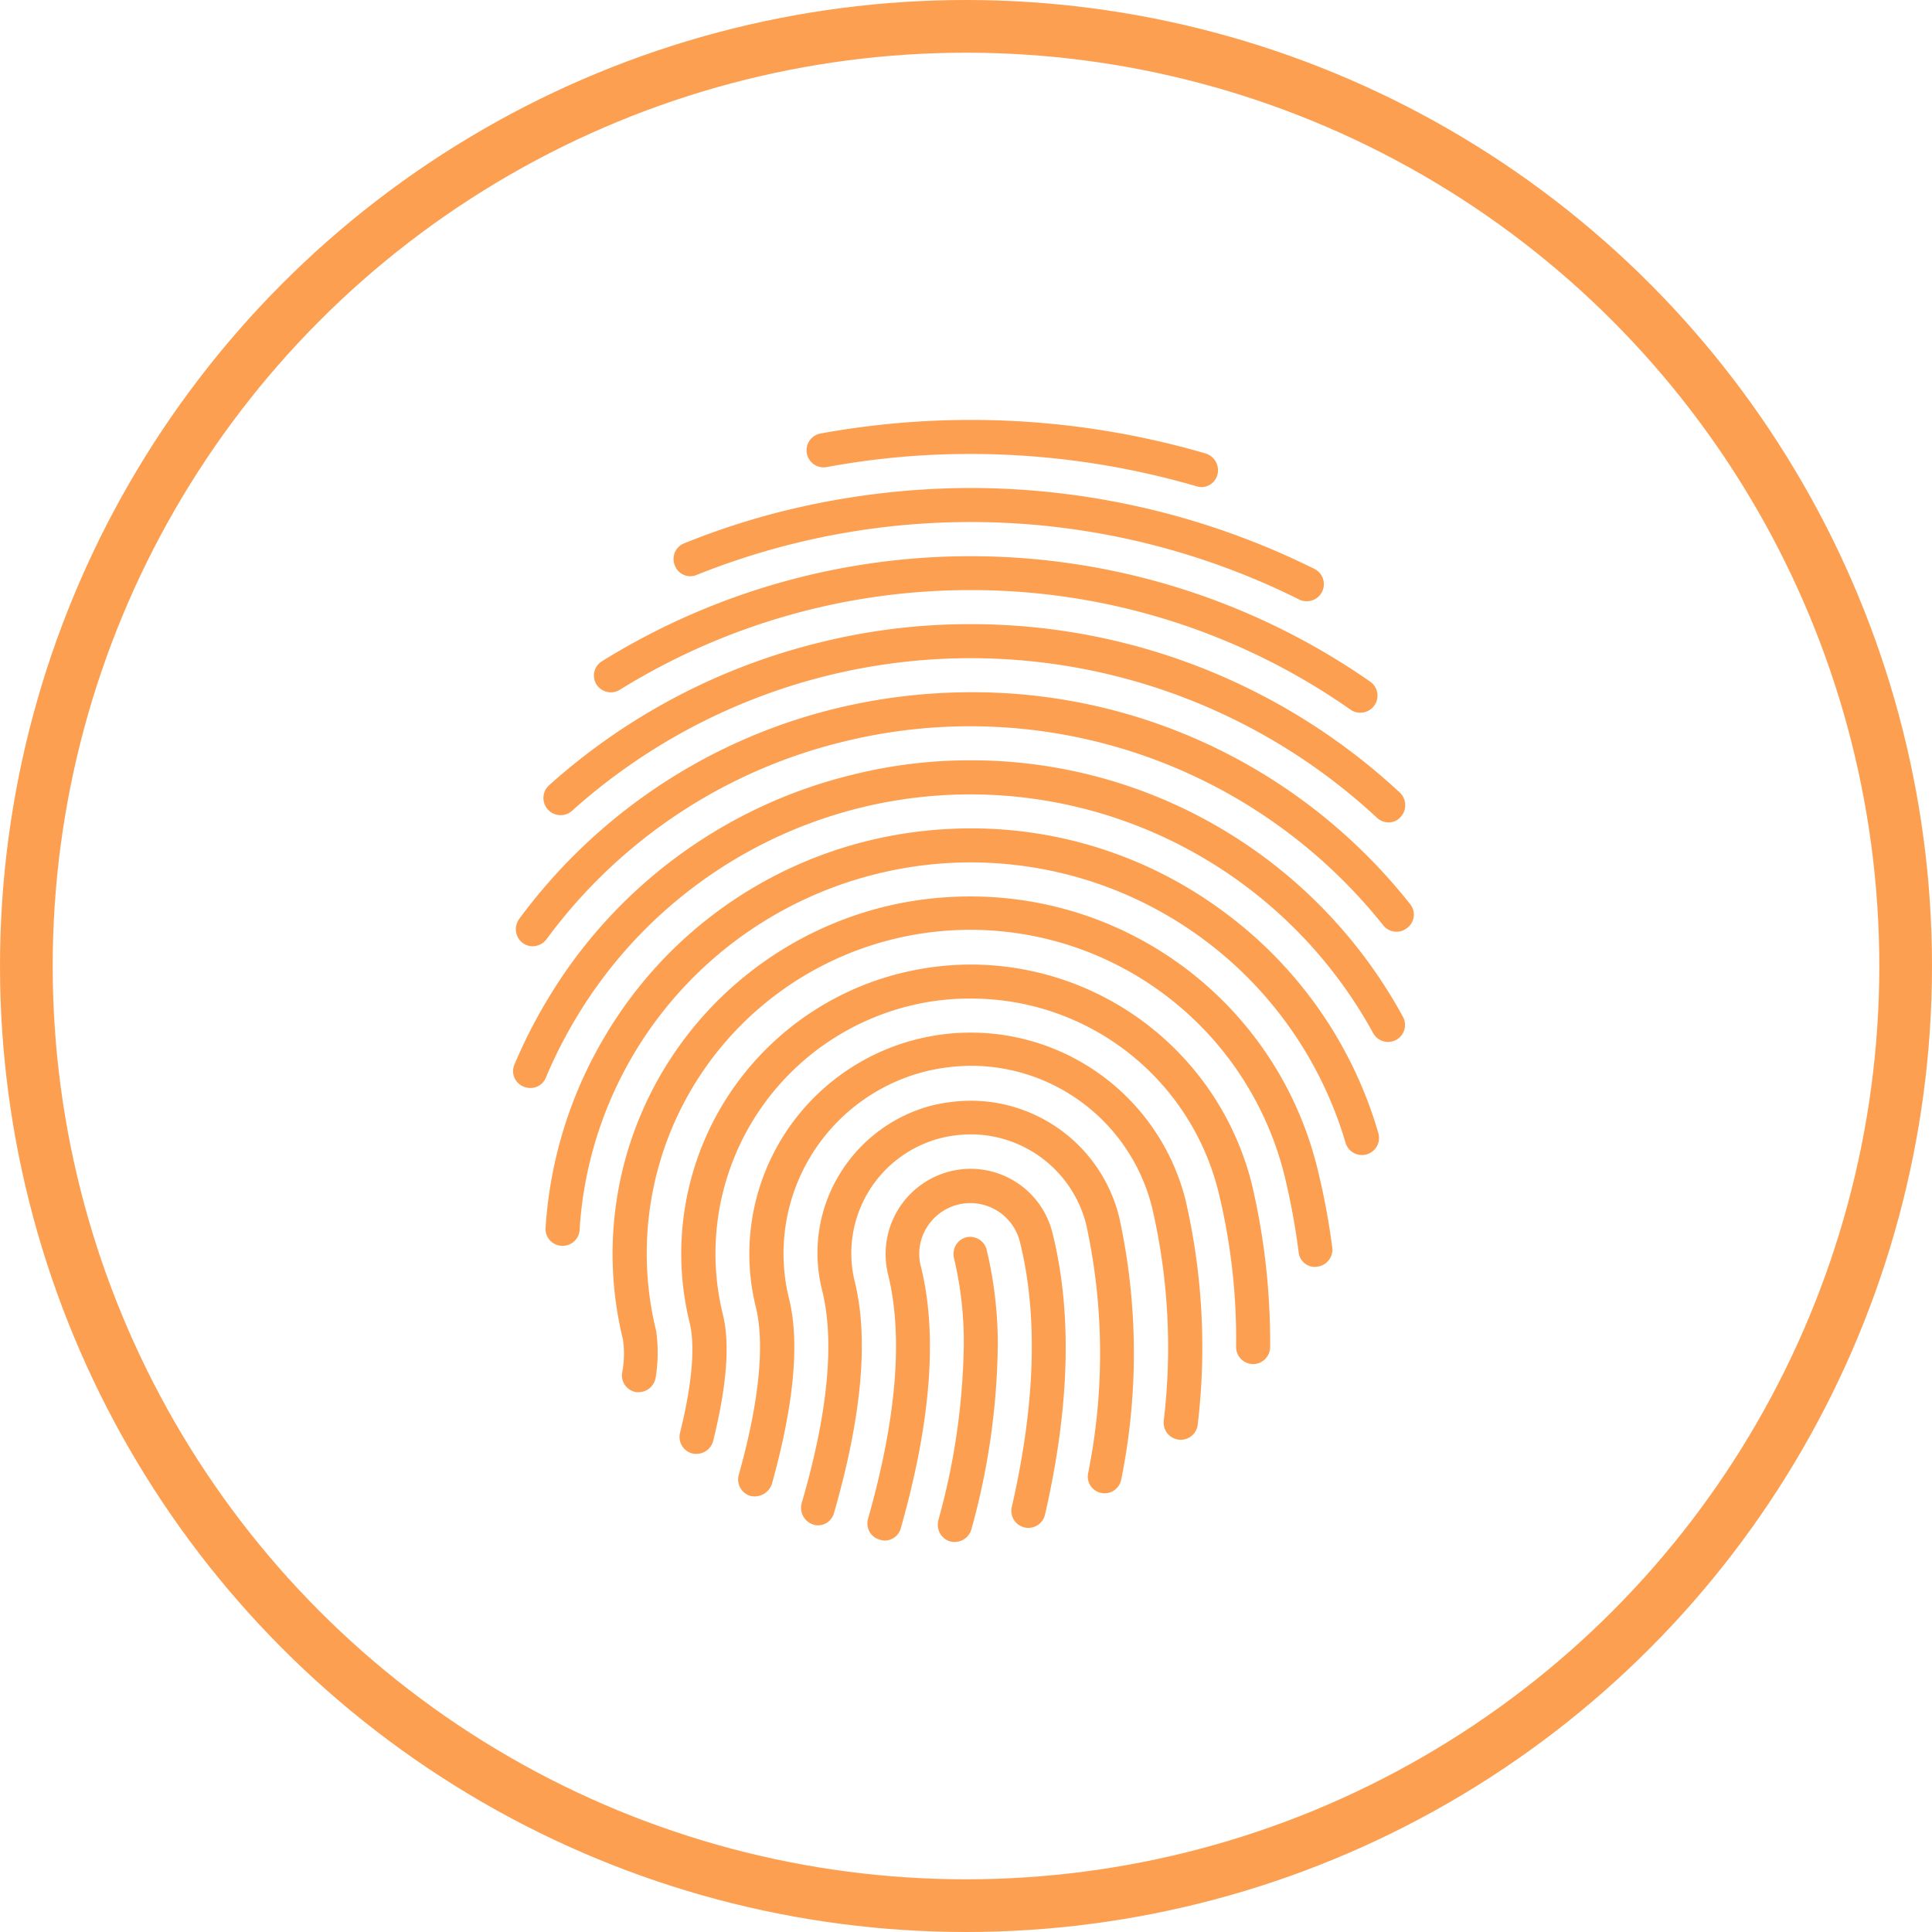
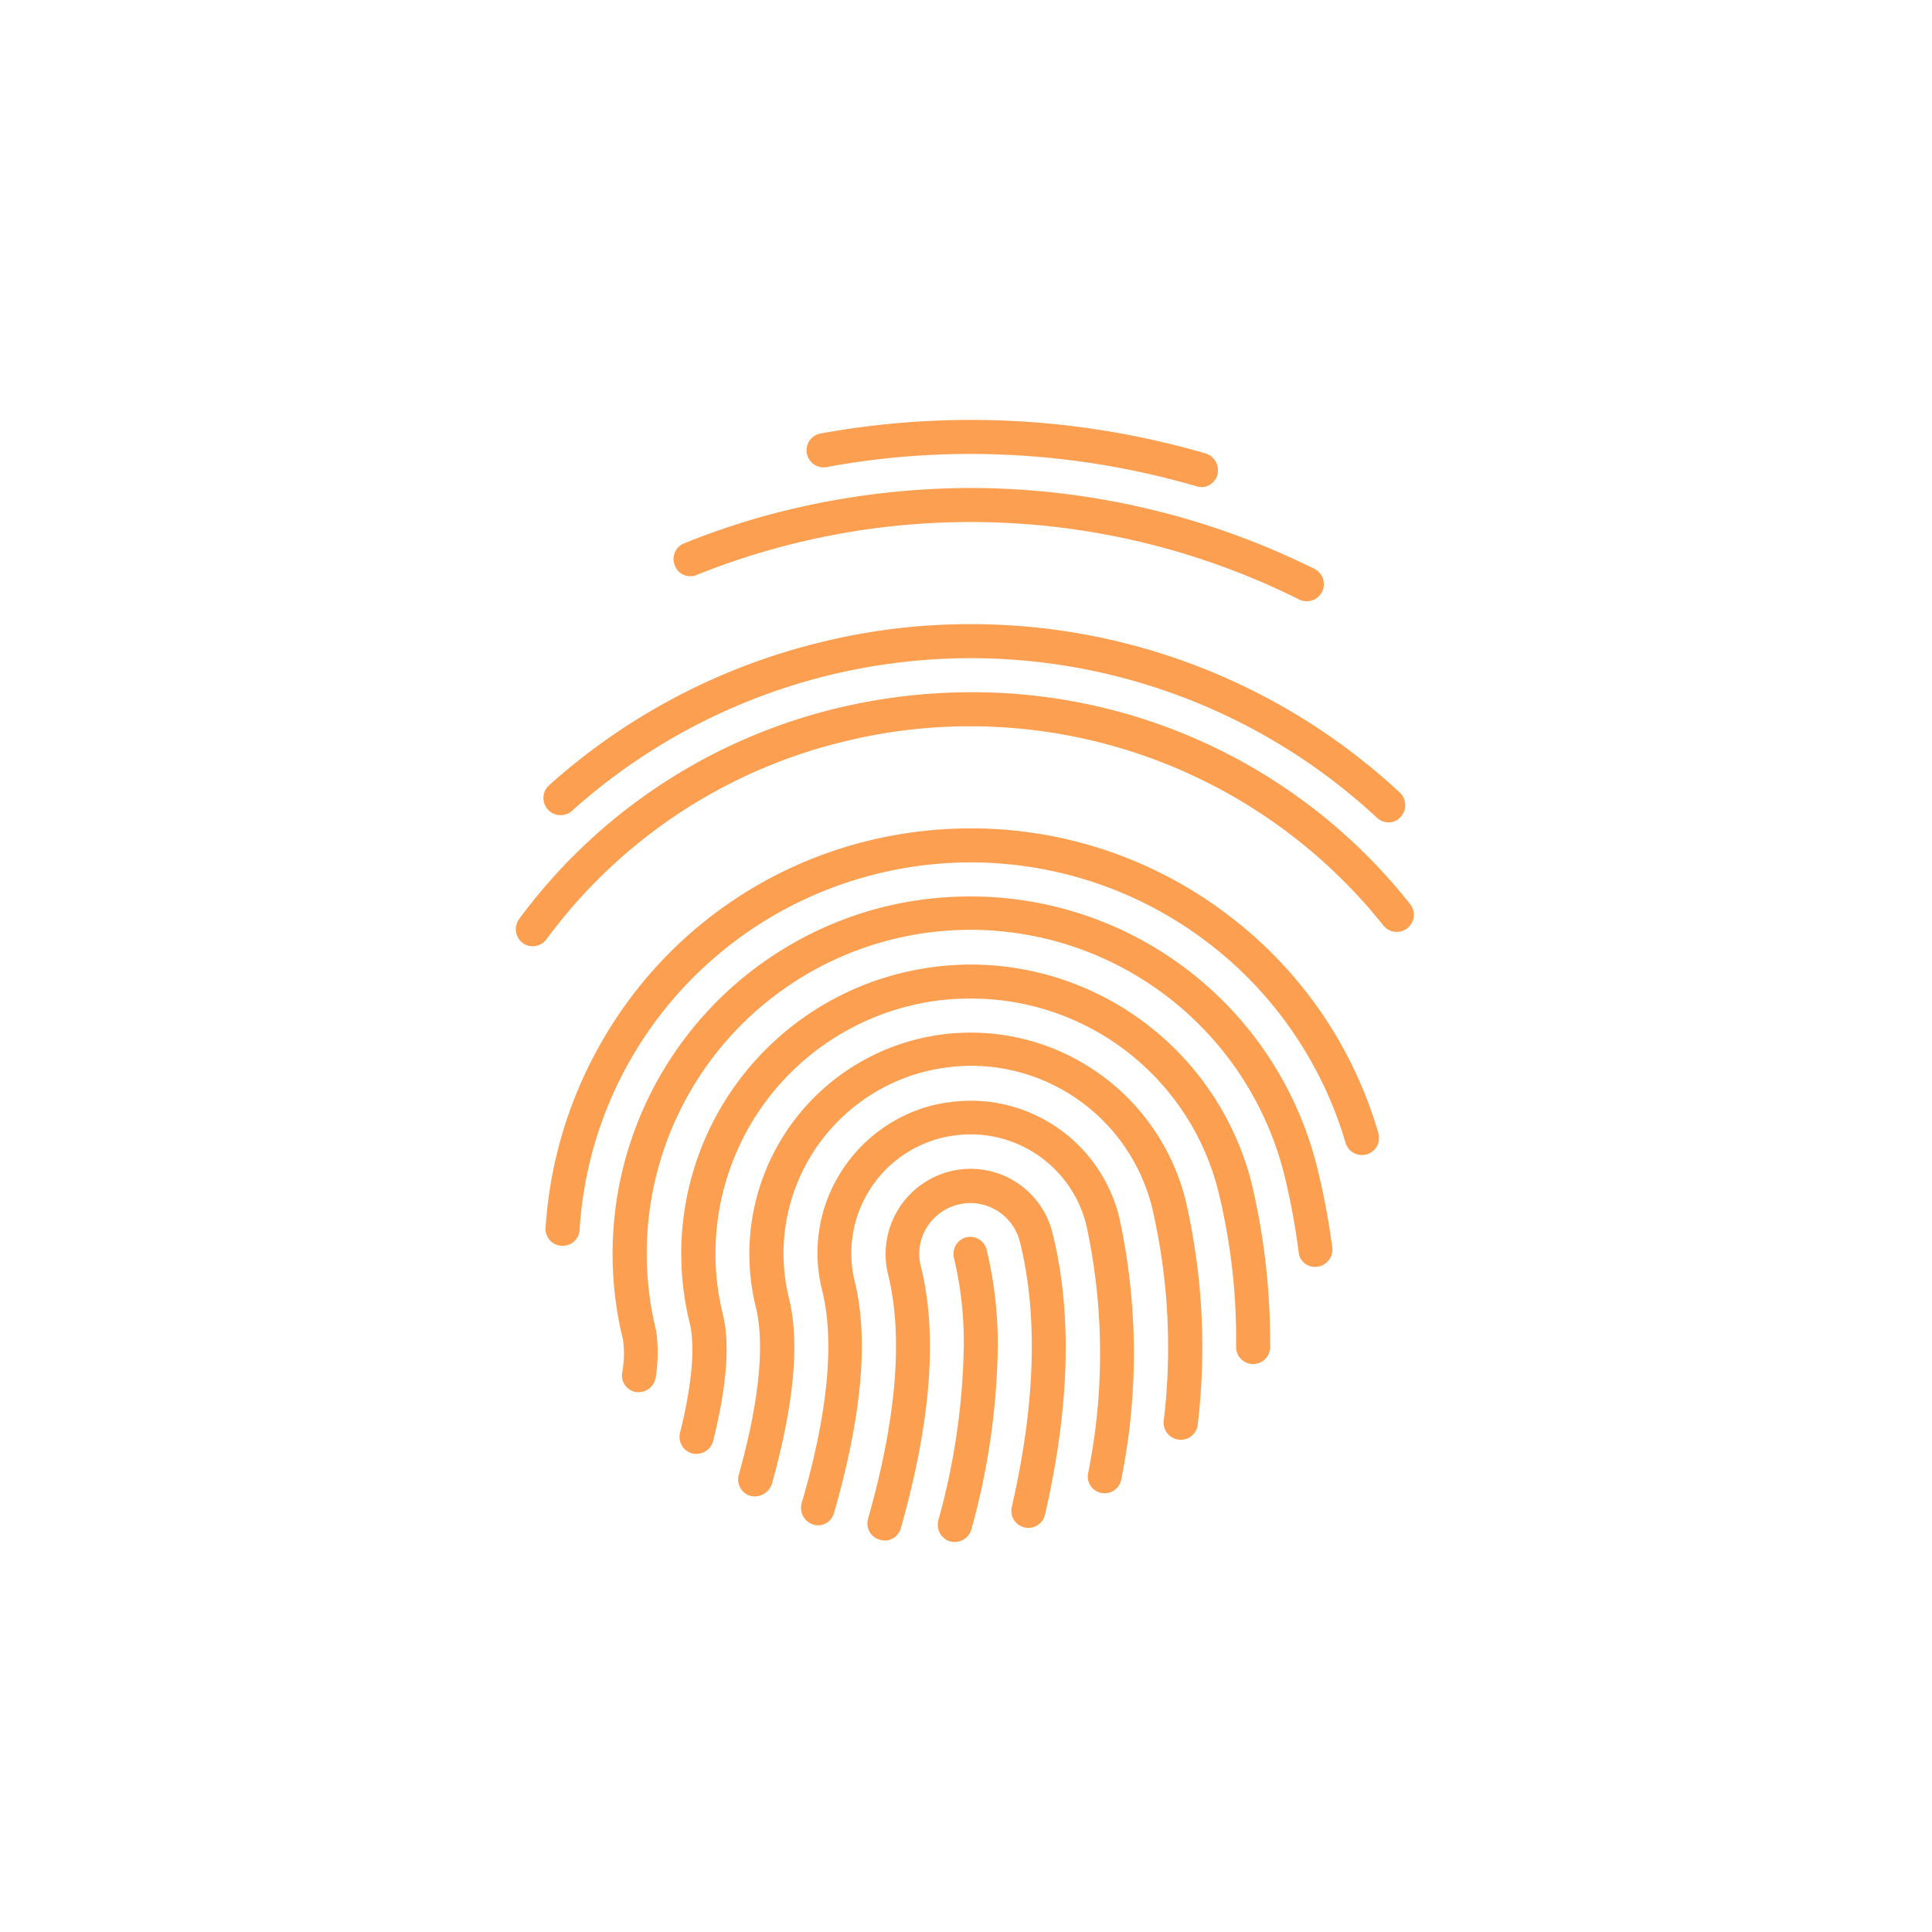
<svg xmlns="http://www.w3.org/2000/svg" viewBox="2890 5158 110 110">
  <defs>
    <style>
      .cls-1, .cls-4 {
        fill: none;
      }

      .cls-1 {
        stroke: #fd9f50;
        stroke-width: 3px;
      }

      .cls-2 {
        fill: #fd9f50;
      }

      .cls-3 {
        stroke: none;
      }
    </style>
  </defs>
  <g id="Group_4167" data-name="Group 4167" transform="translate(1990)">
    <g id="Ellipse_720" data-name="Ellipse 720" class="cls-1" transform="translate(900 5158)">
-       <circle class="cls-3" cx="55" cy="55" r="55" />
-       <circle class="cls-4" cx="55" cy="55" r="53.5" />
-     </g>
+       </g>
    <g id="Group_4091" data-name="Group 4091" transform="translate(0 -192)">
      <path id="Path_748" data-name="Path 748" class="cls-2" d="M70.063,2.689a44.649,44.649,0,0,1,8.213-.751A46.124,46.124,0,0,1,91.14,3.779a1.25,1.25,0,0,0,.266.048.952.952,0,0,0,.921-.7,1,1,0,0,0-.654-1.211A47.734,47.734,0,0,0,69.724.775a.972.972,0,0,0,.339,1.914Z" transform="translate(876.986 5373.908)" />
      <path id="Path_749" data-name="Path 749" class="cls-2" d="M39.041,20.942a41.88,41.88,0,0,1,34.28,1.405.95.95,0,0,0,.436.1.971.971,0,0,0,.436-1.841A44.113,44.113,0,0,0,54.618,16a44.612,44.612,0,0,0-10.442,1.26,42.356,42.356,0,0,0-5.863,1.89.955.955,0,0,0-.533,1.26A.936.936,0,0,0,39.041,20.942Z" transform="translate(900.643 5361.784)" />
-       <path id="Path_750" data-name="Path 750" class="cls-2" d="M20.463,39.607A37.824,37.824,0,0,1,40.4,33.938a37.58,37.58,0,0,1,21.658,6.808.943.943,0,0,0,.557.17.97.97,0,0,0,.557-1.769,39.814,39.814,0,0,0-43.728-1.163.956.956,0,0,0-.315,1.332A.971.971,0,0,0,20.463,39.607Z" transform="translate(914.836 5349.66)" />
      <path id="Path_751" data-name="Path 751" class="cls-2" d="M8.708,58.635a33.988,33.988,0,0,1,45.836.388.981.981,0,0,0,.654.266.907.907,0,0,0,.7-.315.989.989,0,0,0-.048-1.381A35.838,35.838,0,0,0,31.408,48a35.361,35.361,0,0,0-8.576,1.042A35.845,35.845,0,0,0,7.4,57.182a.978.978,0,0,0,1.308,1.454Z" transform="translate(923.853 5337.536)" />
-       <path id="Path_752" data-name="Path 752" class="cls-2" d="M51.547,76.065A31.735,31.735,0,0,0,26.521,64a32.757,32.757,0,0,0-7.656.921A31.687,31.687,0,0,0,.817,76.913a.988.988,0,0,0,.194,1.357.986.986,0,0,0,.581.194,1.011,1.011,0,0,0,.775-.388A29.642,29.642,0,0,1,19.3,66.81,30.081,30.081,0,0,1,50.02,77.276a.964.964,0,0,0,1.357.145A.946.946,0,0,0,51.547,76.065Z" transform="translate(928.74 5325.413)" />
-       <path id="Path_753" data-name="Path 753" class="cls-2" d="M26.02,80a27.559,27.559,0,0,0-6.735.824A27.879,27.879,0,0,0,1.963,93.567,28.827,28.827,0,0,0,.049,97.322a.944.944,0,0,0,.533,1.26.972.972,0,0,0,.363.073.94.94,0,0,0,.9-.606,26.61,26.61,0,0,1,1.793-3.513,26.152,26.152,0,0,1,45.3.993.965.965,0,1,0,1.7-.921A27.988,27.988,0,0,0,26.02,80Z" transform="translate(929.242 5313.289)" />
+       <path id="Path_752" data-name="Path 752" class="cls-2" d="M51.547,76.065A31.735,31.735,0,0,0,26.521,64a32.757,32.757,0,0,0-7.656.921A31.687,31.687,0,0,0,.817,76.913a.988.988,0,0,0,.194,1.357.986.986,0,0,0,.581.194,1.011,1.011,0,0,0,.775-.388A29.642,29.642,0,0,1,19.3,66.81,30.081,30.081,0,0,1,50.02,77.276A.946.946,0,0,0,51.547,76.065Z" transform="translate(928.74 5325.413)" />
      <path id="Path_754" data-name="Path 754" class="cls-2" d="M46.31,100.821A24.084,24.084,0,0,0,31.774,96a24.59,24.59,0,0,0-5.79.7,24.04,24.04,0,0,0-14.923,11A24.334,24.334,0,0,0,7.6,118.748a.957.957,0,0,0,.921,1.018h.048a.962.962,0,0,0,.969-.921,22.281,22.281,0,0,1,16.91-20.253,22.248,22.248,0,0,1,26.7,15.311.973.973,0,0,0,1.865-.557A23.924,23.924,0,0,0,46.31,100.821Z" transform="translate(923.463 5301.165)" />
      <path id="Path_755" data-name="Path 755" class="cls-2" d="M63.492,127.481A20.322,20.322,0,0,0,43.723,112a20.6,20.6,0,0,0-4.869.581,20.362,20.362,0,0,0-14.9,24.638,5.794,5.794,0,0,1-.048,1.914.961.961,0,0,0,.824,1.09h.121a.988.988,0,0,0,.969-.848,8.791,8.791,0,0,0,.024-2.641,18.426,18.426,0,0,1,35.782-8.818,40.4,40.4,0,0,1,.8,4.337.889.889,0,0,0,.218.509.9.9,0,0,0,.848.315.978.978,0,0,0,.848-1.09A40.981,40.981,0,0,0,63.492,127.481Z" transform="translate(911.514 5289.041)" />
      <path id="Path_756" data-name="Path 756" class="cls-2" d="M55.665,128a16.78,16.78,0,0,0-3.949.485,16.45,16.45,0,0,0-12.04,19.938c.218.921.315,2.738-.557,6.25a.971.971,0,0,0,.7,1.163.747.747,0,0,0,.242.024.982.982,0,0,0,.945-.727c.775-3.125.969-5.548.557-7.2A14.524,14.524,0,0,1,52.2,130.35a14.027,14.027,0,0,1,3.489-.412,14.492,14.492,0,0,1,14.1,11.047,35.319,35.319,0,0,1,.993,8.794.972.972,0,0,0,.969.969h0a.972.972,0,0,0,.969-.969,39.31,39.31,0,0,0-1.042-9.279A16.509,16.509,0,0,0,55.665,128Z" transform="translate(899.596 5276.917)" />
      <path id="Path_757" data-name="Path 757" class="cls-2" d="M66.092,144a12.6,12.6,0,0,0-12.234,15.6c.533,2.132.194,5.451-.969,9.594a.973.973,0,0,0,.678,1.187,1.041,1.041,0,0,0,1.211-.678c1.26-4.53,1.6-8.092.969-10.587a10.693,10.693,0,0,1,7.8-12.913,11.421,11.421,0,0,1,2.544-.315,10.628,10.628,0,0,1,10.345,8.116,35.143,35.143,0,0,1,.654,12.089.974.974,0,1,0,1.938.194,37.257,37.257,0,0,0-.7-12.767A12.607,12.607,0,0,0,66.092,144Z" transform="translate(889.169 5264.793)" />
      <path id="Path_758" data-name="Path 758" class="cls-2" d="M77.3,160a9.992,9.992,0,0,0-2.083.242,8.722,8.722,0,0,0-5.378,3.949,8.612,8.612,0,0,0-.993,6.59c.727,2.907.339,7-1.163,12.137a1,1,0,0,0,.654,1.211,1.03,1.03,0,0,0,.266.048.952.952,0,0,0,.921-.7c1.575-5.475,1.987-9.884,1.187-13.155a6.771,6.771,0,0,1,4.966-8.213,7.428,7.428,0,0,1,1.623-.194,6.79,6.79,0,0,1,6.59,5.16,34.5,34.5,0,0,1,.1,14.148.951.951,0,0,0,.775,1.114.963.963,0,0,0,1.114-.775,36.252,36.252,0,0,0-.121-14.948A8.71,8.71,0,0,0,77.3,160Z" transform="translate(877.96 5252.67)" />
      <path id="Path_759" data-name="Path 759" class="cls-2" d="M101.423,192.019a.961.961,0,0,0-.727.945.909.909,0,0,0,.024.242,20.586,20.586,0,0,1,.557,5.039,39.177,39.177,0,0,1-1.454,9.909.824.824,0,0,0-.024.242.982.982,0,0,0,.727.945.824.824,0,0,0,.242.024.982.982,0,0,0,.945-.727,40.717,40.717,0,0,0,1.5-10.393,23,23,0,0,0-.63-5.5A.967.967,0,0,0,101.423,192.019Z" transform="translate(853.596 5228.427)" />
      <path id="Path_760" data-name="Path 760" class="cls-2" d="M87.959,176.142A4.855,4.855,0,0,0,84.422,182c.872,3.537.485,8.213-1.139,13.93a.954.954,0,0,0,.678,1.187,1.031,1.031,0,0,0,.266.048.952.952,0,0,0,.921-.7c1.72-6.057,2.108-11.071,1.139-14.923a2.834,2.834,0,0,1,.339-2.2,2.908,2.908,0,0,1,5.306.824c1.042,4.191.872,9.254-.46,15.069a.97.97,0,1,0,1.89.436c1.405-6.105,1.55-11.459.436-15.965A4.8,4.8,0,0,0,87.959,176.142Z" transform="translate(866.139 5240.549)" />
    </g>
  </g>
</svg>